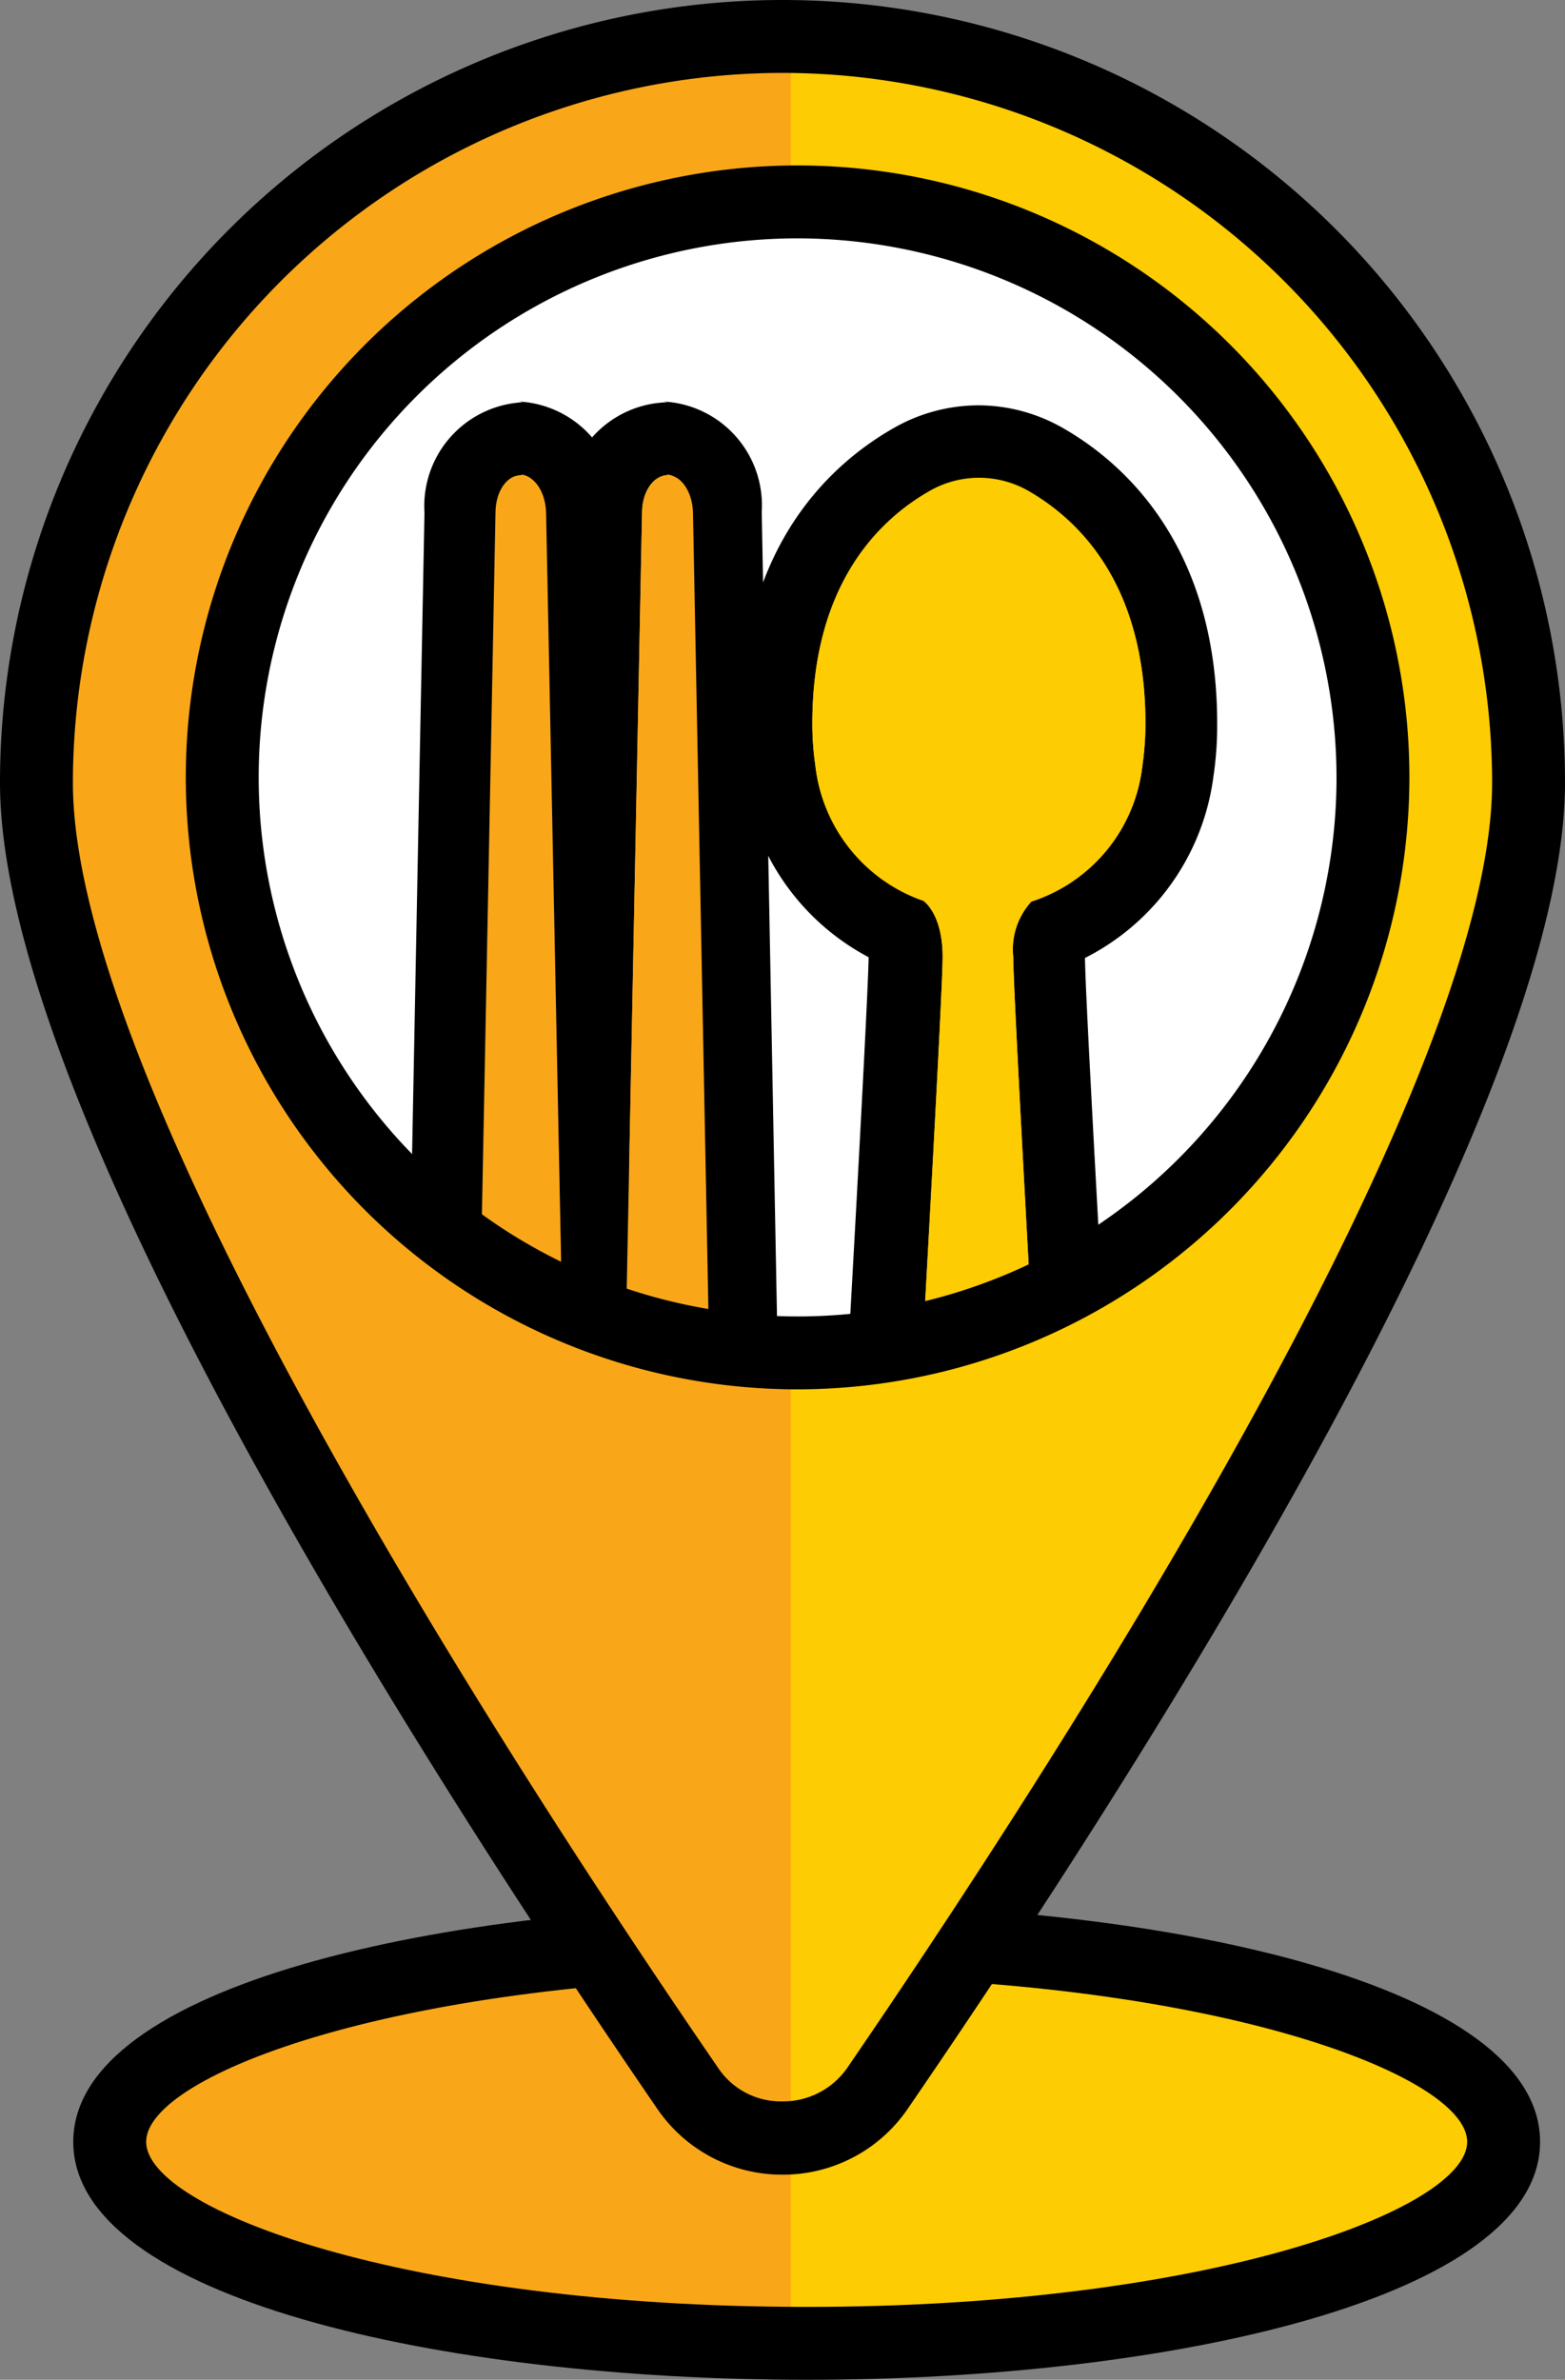
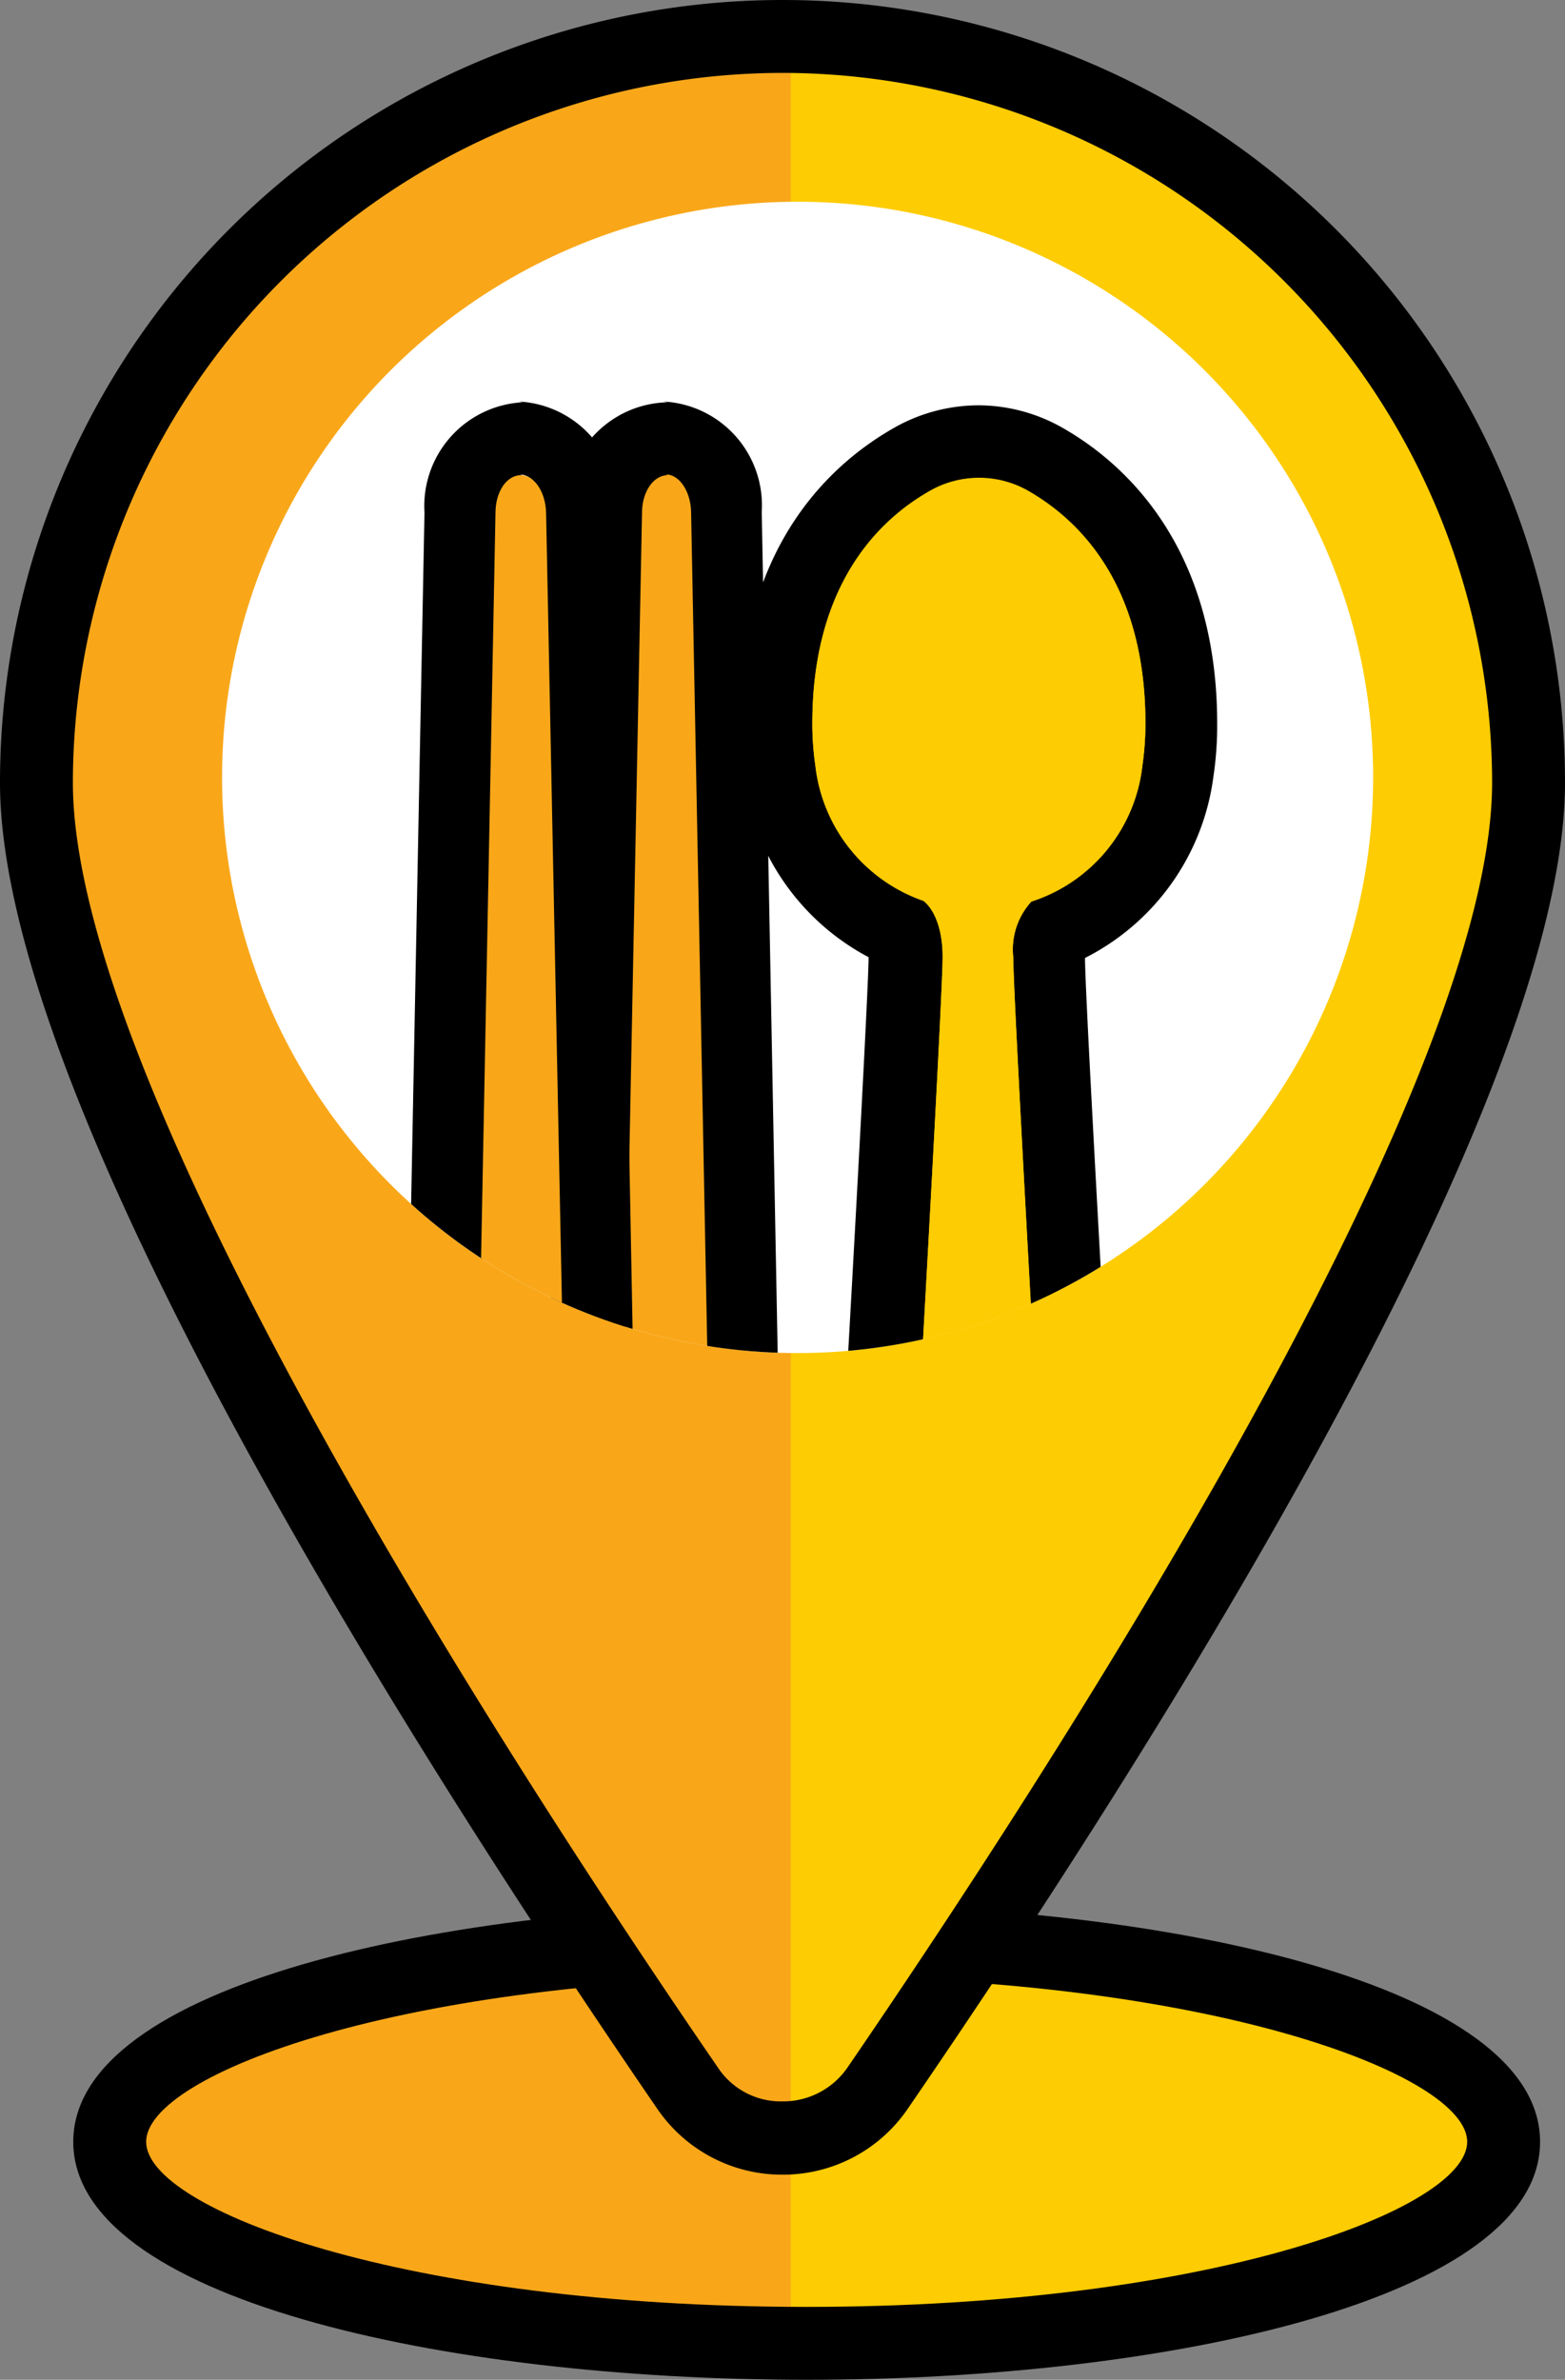
<svg xmlns="http://www.w3.org/2000/svg" viewBox="0 0 41.44 63">
  <rect x="0" y="0" width="41.44" height="63" fill="#808080" stroke="none" />
  <defs>
    <style>.cls-1{fill:none;}.cls-2{fill:#f9a719;}.cls-3{fill:#fecc02;}.cls-4{fill:#fff;}.cls-5{clip-path:url(#clip-path);}</style>
    <clipPath id="clip-path">
      <circle class="cls-1" cx="21.12" cy="20.58" r="15.24" />
    </clipPath>
  </defs>
  <g id="Layer_2" data-name="Layer 2">
    <g id="圖層_3" data-name="圖層 3">
      <ellipse class="cls-2" cx="21.36" cy="56.7" rx="18.45" ry="5.33" />
      <path class="cls-3" d="M20.94,51.37V62h.42c10.19,0,18.45-2.39,18.45-5.34s-8.26-5.33-18.45-5.33Z" />
      <path d="M21.36,63c-9.65,0-19.42-2.16-19.42-6.3s9.77-6.3,19.42-6.3,19.42,2.17,19.42,6.3S31,63,21.36,63Zm0-10.67c-10.68,0-17.49,2.59-17.49,4.37s6.81,4.37,17.49,4.37,17.49-2.59,17.49-4.37S32,52.33,21.36,52.33Z" />
      <path class="cls-2" d="M40.48,20.72c0,8.47-11.91,26.79-17.24,34.55a3.06,3.06,0,0,1-5,0C12.87,47.51,1,29.19,1,20.72a19.76,19.76,0,0,1,39.52,0Z" />
      <path class="cls-3" d="M20.94,1V56.59a3,3,0,0,0,2.3-1.32c5.33-7.76,17.24-26.08,17.24-34.55A19.75,19.75,0,0,0,20.94,1Z" />
      <path d="M20.72,57.57a4,4,0,0,1-3.32-1.75C10.9,46.34,0,29.17,0,20.72a20.72,20.72,0,0,1,41.44,0c0,8.45-10.9,25.62-17.4,35.1A4,4,0,0,1,20.72,57.57Zm0-55.64A18.81,18.81,0,0,0,1.93,20.72c0,8.23,11.93,26.52,17.07,34a2,2,0,0,0,1.72.91,2.07,2.07,0,0,0,1.73-.91c5.13-7.49,17.06-25.78,17.06-34A18.81,18.81,0,0,0,20.72,1.93Z" />
      <circle class="cls-4" cx="21.12" cy="20.58" r="15.24" />
      <g class="cls-5">
        <path class="cls-3" d="M25.63,42.42a2.4,2.4,0,0,1-1.75-.75,2.44,2.44,0,0,1-.65-1.8c.37-6.53.77-13.78.77-14.53a1.61,1.61,0,0,0-.12-.67,5.26,5.26,0,0,1-3.24-4.26,8.45,8.45,0,0,1-.09-1.25c0-4.3,2.24-6.22,3.58-7a3.66,3.66,0,0,1,1.79-.48,3.61,3.61,0,0,1,1.79.48c1.34.77,3.59,2.69,3.59,7a8.45,8.45,0,0,1-.09,1.25,5.34,5.34,0,0,1-3.31,4.28,1.49,1.49,0,0,0-.11.65c0,.62.29,6.06.77,14.54a2.4,2.4,0,0,1-2.4,2.54Z" />
        <path d="M25.92,12.66a2.61,2.61,0,0,1,1.32.35c1.35.77,3.09,2.48,3.09,6.15a7.72,7.72,0,0,1-.08,1.11,4.28,4.28,0,0,1-2.94,3.6,1.88,1.88,0,0,0-.48,1.47c0,.93.55,10.75.77,14.59a1.44,1.44,0,0,1-1.44,1.53h-.53a1.44,1.44,0,0,1-1.44-1.53c.22-3.84.77-13.66.77-14.59,0-1.16-.51-1.49-.51-1.49h0a4.3,4.3,0,0,1-2.86-3.58,7.72,7.72,0,0,1-.08-1.11c0-3.67,1.75-5.38,3.1-6.15a2.58,2.58,0,0,1,1.31-.35m0-1.93a4.54,4.54,0,0,0-2.27.61c-1.52.87-4.07,3-4.07,7.82a9.13,9.13,0,0,0,.11,1.4A6.31,6.31,0,0,0,23,25.34h0c0,.6-.29,6.14-.77,14.48a3.39,3.39,0,0,0,3.37,3.57h.53a3.39,3.39,0,0,0,3.37-3.57c-.48-8.38-.77-13.77-.77-14.46a6.29,6.29,0,0,0,3.4-4.8,9.14,9.14,0,0,0,.1-1.4c0-4.78-2.55-6.95-4.07-7.82a4.52,4.52,0,0,0-2.27-.61Z" />
        <path class="cls-2" d="M17.11,42.52a1.45,1.45,0,0,1-1.05-.46,2.21,2.21,0,0,1-.59-1.61L16,13.56a1.82,1.82,0,0,1,1.64-2,1.81,1.81,0,0,1,1.63,2l.52,26.89a2.24,2.24,0,0,1-.58,1.61,1.47,1.47,0,0,1-1.06.46Z" />
        <path d="M17.63,12.56c.36,0,.66.45.67,1l.52,26.89c0,.59-.3,1.09-.68,1.09h-1c-.38,0-.69-.5-.67-1.09L17,13.58c0-.57.31-1,.68-1m0-1.93A2.74,2.74,0,0,0,15,13.55l-.52,26.88a3.17,3.17,0,0,0,.86,2.31,2.43,2.43,0,0,0,1.74.75h1a2.43,2.43,0,0,0,1.74-.75,3.17,3.17,0,0,0,.86-2.31l-.51-26.88a2.75,2.75,0,0,0-2.6-2.92Z" />
-         <path class="cls-2" d="M13.24,42.52a1.45,1.45,0,0,1-1.05-.46,2.21,2.21,0,0,1-.59-1.61l.52-26.89a1.82,1.82,0,0,1,1.64-2,1.81,1.81,0,0,1,1.63,2l.52,26.89a2.24,2.24,0,0,1-.58,1.61,1.47,1.47,0,0,1-1.06.46Z" />
        <path d="M13.76,12.56c.36,0,.66.45.67,1L15,40.47c0,.59-.3,1.09-.68,1.09h-1c-.38,0-.68-.5-.67-1.09l.52-26.89c0-.57.3-1,.67-1m0-1.93a2.75,2.75,0,0,0-2.6,2.92l-.52,26.88a3.21,3.21,0,0,0,.86,2.31,2.43,2.43,0,0,0,1.74.75h1A2.46,2.46,0,0,0,16,42.74a3.2,3.2,0,0,0,.85-2.31l-.51-26.88a2.75,2.75,0,0,0-2.6-2.92Z" />
        <path class="cls-3" d="M27.24,13a2.63,2.63,0,0,0-2.63,0c-1.35.77-3.1,2.48-3.1,6.15a7.72,7.72,0,0,0,.08,1.11,4.3,4.3,0,0,0,2.86,3.58h0s.51.34.51,1.49c0,.93-.55,10.75-.77,14.59a1.44,1.44,0,0,0,1.44,1.53h.53a1.44,1.44,0,0,0,1.44-1.53c-.22-3.84-.77-13.66-.77-14.59a1.88,1.88,0,0,1,.48-1.47,4.28,4.28,0,0,0,2.94-3.6,7.72,7.72,0,0,0,.08-1.11C30.33,15.49,28.59,13.78,27.24,13Z" />
-         <path class="cls-2" d="M18.14,41.56h-1c-.38,0-.69-.5-.67-1.09L17,13.58c0-.57.31-1,.68-1h0c.36,0,.66.45.67,1l.52,26.89C18.83,41.06,18.52,41.56,18.14,41.56Z" />
        <path class="cls-2" d="M14.27,41.56h-1c-.38,0-.68-.5-.67-1.09l.52-26.89c0-.57.3-1,.67-1h0c.36,0,.66.45.67,1L15,40.47C15,41.06,14.65,41.56,14.27,41.56Z" />
      </g>
-       <path d="M21.12,36.78a16.2,16.2,0,1,1,16.2-16.2A16.22,16.22,0,0,1,21.12,36.78Zm0-30.47A14.27,14.27,0,1,0,35.39,20.58,14.29,14.29,0,0,0,21.12,6.31Z" />
    </g>
  </g>
</svg>